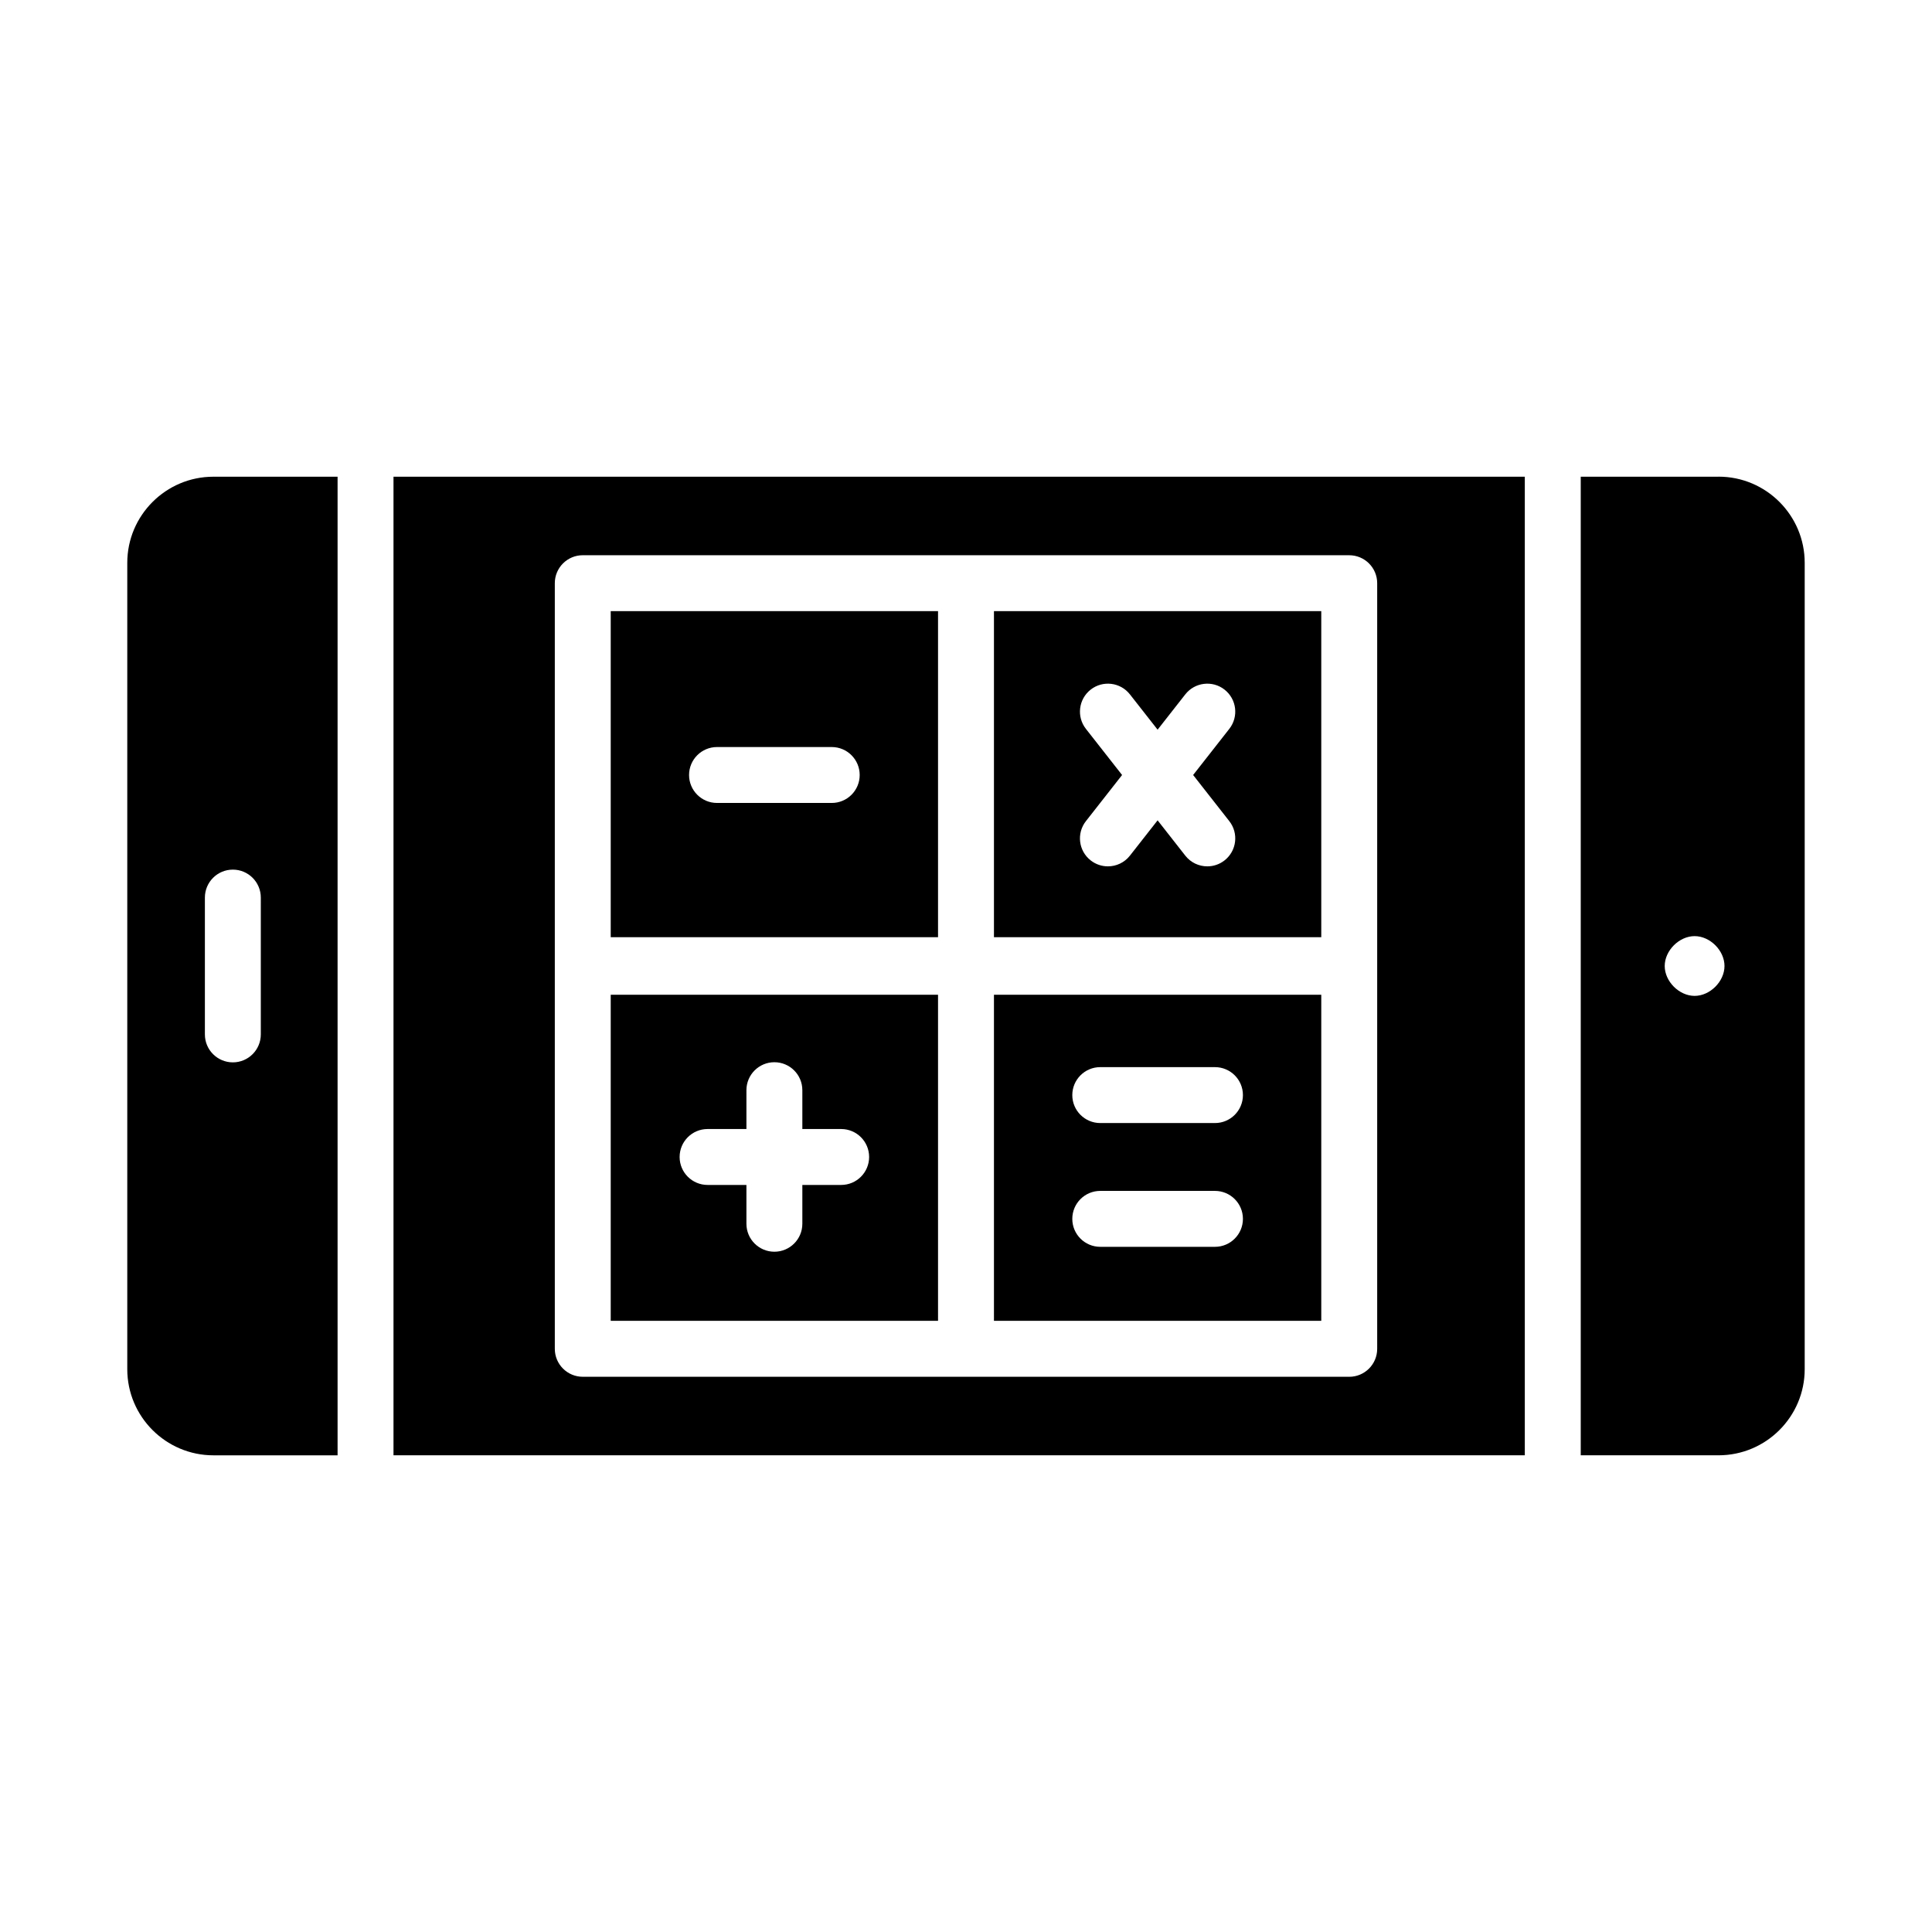
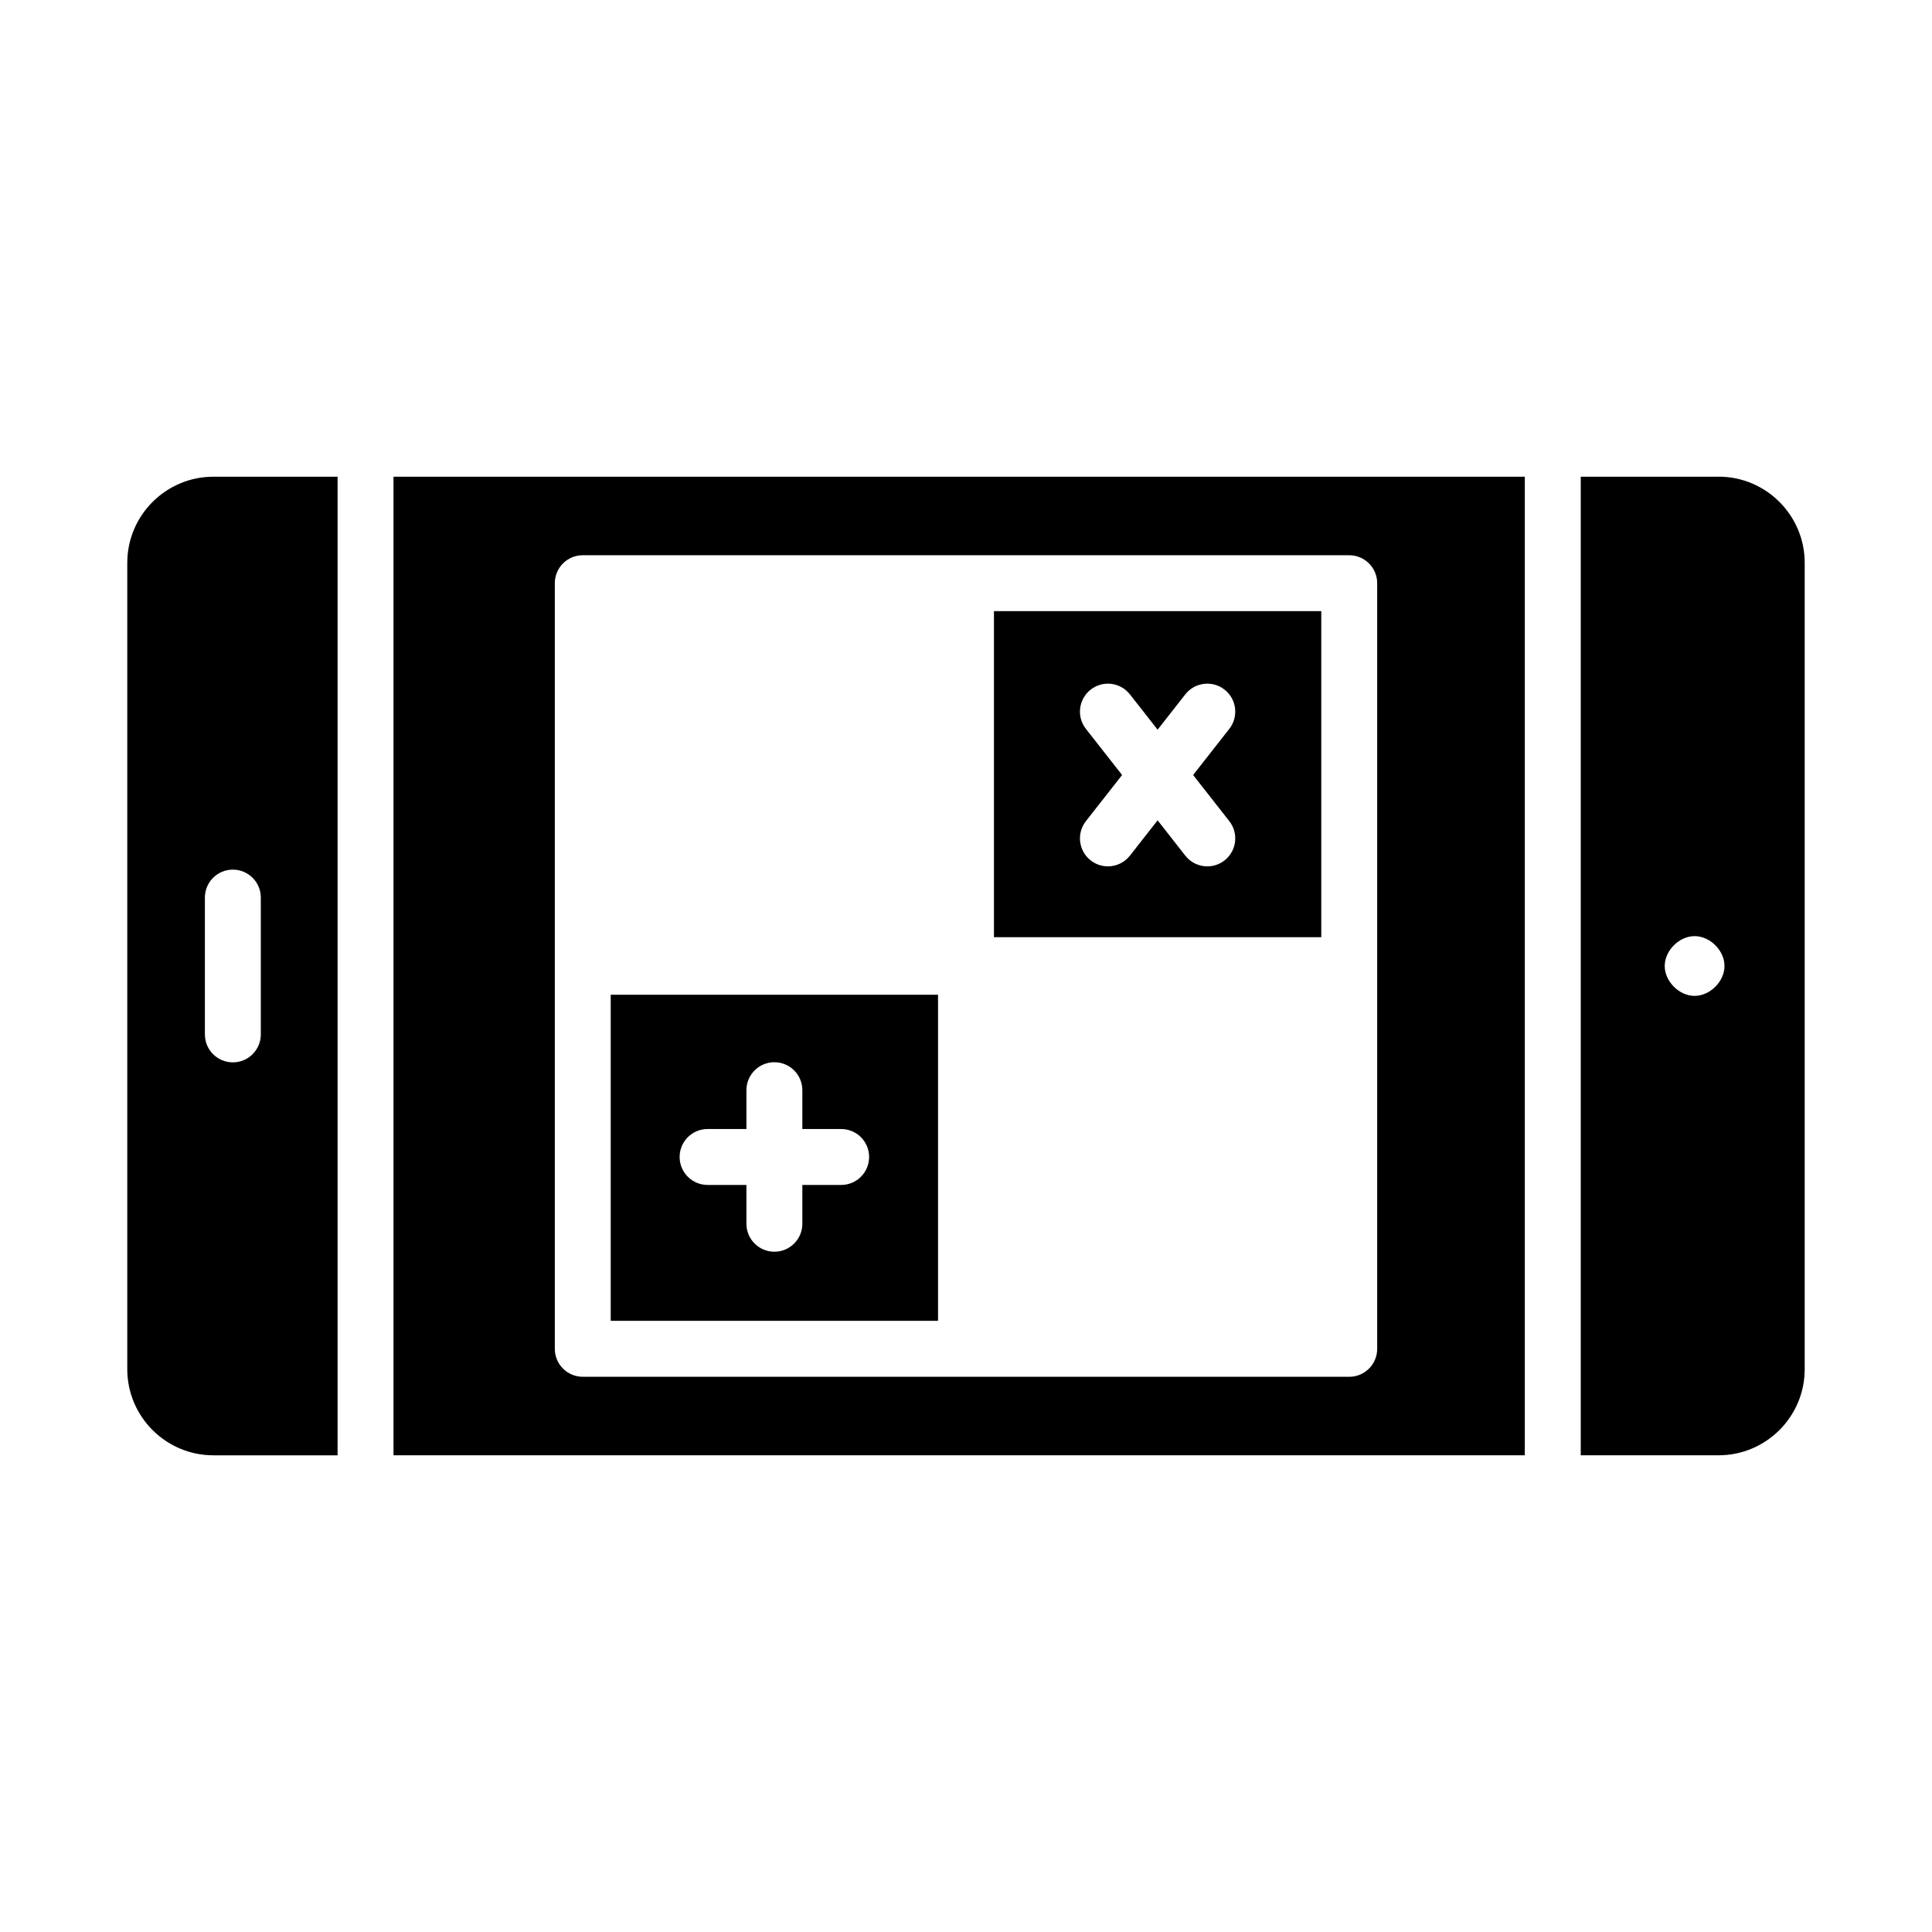
<svg xmlns="http://www.w3.org/2000/svg" fill="#000000" width="800px" height="800px" version="1.1" viewBox="144 144 512 512">
  <g>
    <path d="m177.73 293.15v213.7c0 12.586 10.242 22.824 22.828 22.824h32.906v-259.34h-32.906c-12.586 0-22.828 10.238-22.828 22.824zm35.387 88.719v36.258c0 4.09-3.316 7.41-7.41 7.41-4.09 0-7.41-3.316-7.41-7.41v-36.258c0-4.09 3.316-7.41 7.41-7.41s7.41 3.316 7.41 7.41z" />
    <path d="m392.59 407.62h-86.742v86.414h86.742zm-25.672 50.402h-10.289v10.289c0 4.09-3.316 7.41-7.41 7.41-4.09 0-7.41-3.316-7.41-7.41v-10.289h-10.293c-4.09 0-7.41-3.316-7.41-7.41 0-4.09 3.316-7.41 7.41-7.41h10.293v-10.293c0-4.09 3.316-7.41 7.41-7.41 4.09 0 7.41 3.316 7.41 7.41v10.293h10.289c4.09 0 7.41 3.316 7.41 7.41 0 4.09-3.316 7.41-7.41 7.41z" />
-     <path d="m494.15 407.62h-86.742v86.414h86.742zm-28.172 66.801h-30.398c-4.09 0-7.41-3.316-7.41-7.41 0-4.09 3.316-7.41 7.41-7.41h30.398c4.09 0 7.41 3.316 7.41 7.41 0 4.09-3.316 7.41-7.41 7.41zm0-32.801h-30.398c-4.09 0-7.41-3.316-7.41-7.41 0-4.09 3.316-7.41 7.41-7.41h30.398c4.09 0 7.41 3.316 7.41 7.41 0 4.09-3.316 7.41-7.41 7.41z" />
-     <path d="m392.59 305.96h-86.742v86.414h86.742zm-28.172 50.832h-30.398c-4.09 0-7.41-3.316-7.41-7.41 0-4.09 3.316-7.41 7.41-7.41h30.398c4.09 0 7.41 3.316 7.41 7.41s-3.316 7.41-7.41 7.41z" />
    <path d="m248.28 529.67h299.81v-259.34h-299.81zm42.75-129.45v-101.67c0-4.09 3.316-7.41 7.41-7.41l101.56 0.004h101.56c4.09 0 7.41 3.316 7.41 7.41v202.9c0 4.09-3.316 7.41-7.41 7.41l-101.56-0.004h-101.56c-4.09 0-7.41-3.316-7.41-7.41z" />
    <path d="m599.44 270.33h-36.527v259.34h36.527c12.586-0.004 22.824-10.238 22.824-22.824v-213.7c0-12.586-10.238-22.824-22.824-22.824zm-6.352 137.59c-4.09 0-7.922-3.828-7.922-7.918s3.832-7.918 7.922-7.918c4.094-0.004 7.922 3.824 7.922 7.918 0 4.09-3.828 7.918-7.922 7.918z" />
    <path d="m494.15 305.96h-86.742v86.414h86.742zm-24.371 55.652c2.523 3.219 1.961 7.875-1.262 10.402-1.352 1.062-2.965 1.578-4.566 1.578-2.195 0-4.375-0.973-5.836-2.84l-7.336-9.355-7.336 9.355c-1.461 1.867-3.641 2.84-5.836 2.84-1.598 0-3.211-0.516-4.566-1.578-3.223-2.523-3.789-7.18-1.262-10.402l9.586-12.227-9.586-12.227c-2.523-3.219-1.961-7.875 1.262-10.402 3.215-2.523 7.875-1.961 10.402 1.262l7.336 9.355 7.336-9.355c2.527-3.223 7.191-3.785 10.402-1.262 3.223 2.523 3.789 7.18 1.262 10.402l-9.586 12.227z" />
  </g>
</svg>